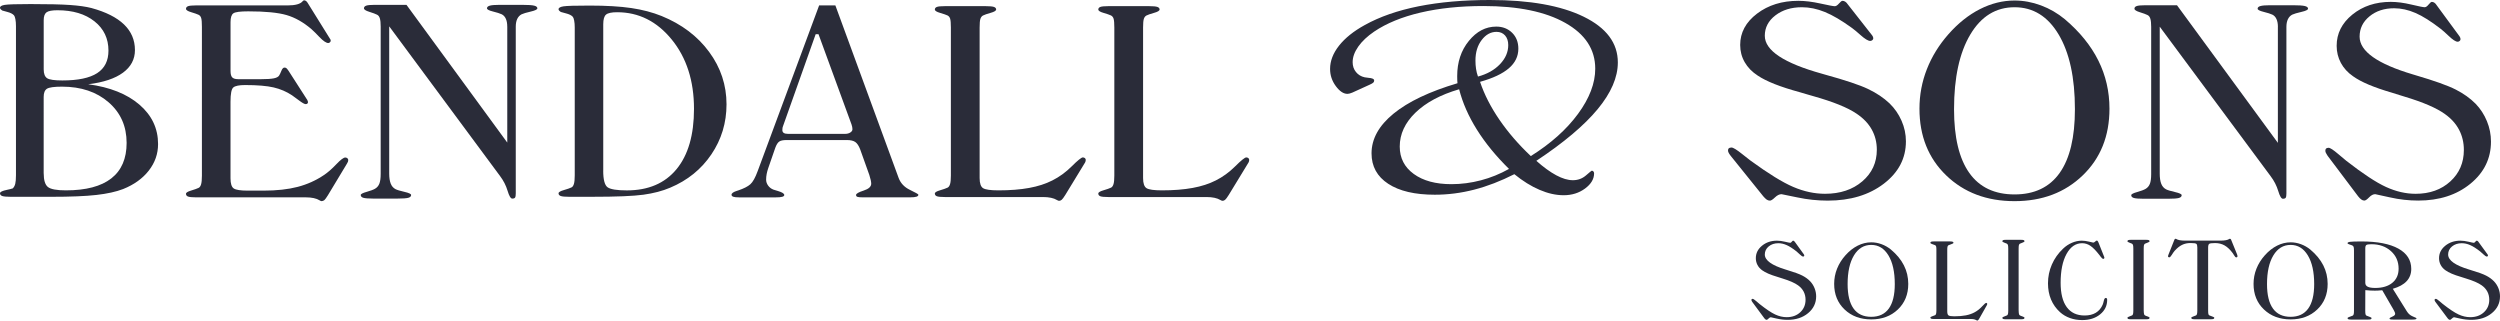
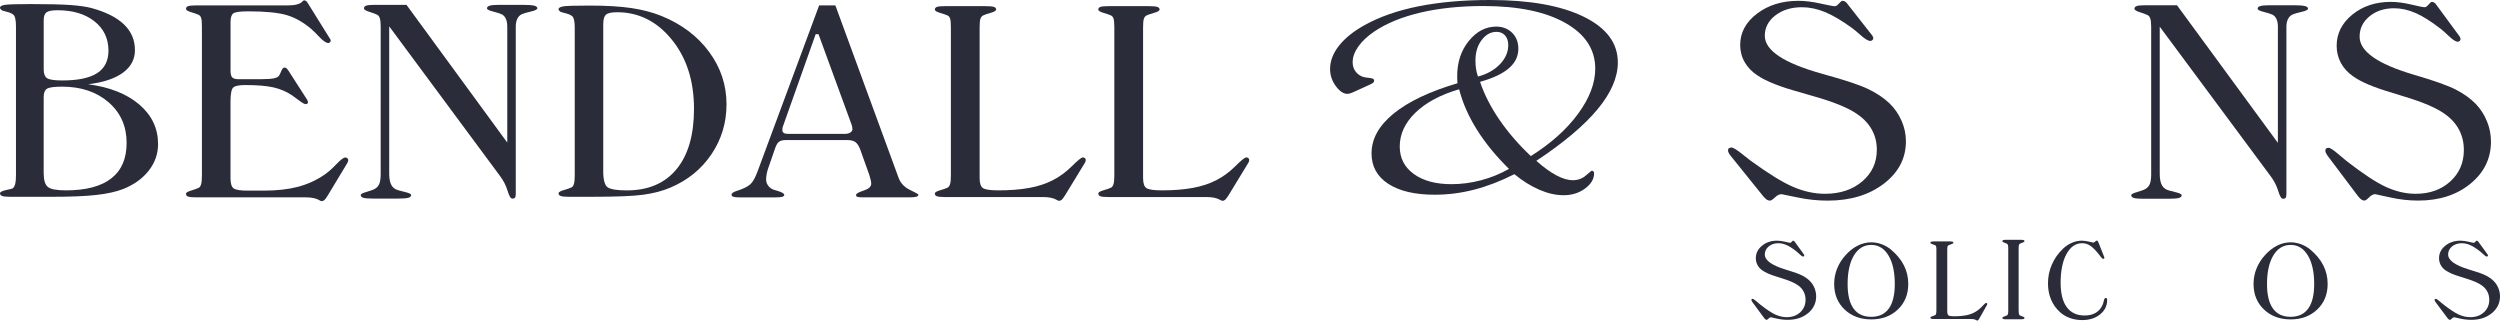
<svg xmlns="http://www.w3.org/2000/svg" version="1.1" id="Layer_1" x="0px" y="0px" viewBox="0 0 1381.32 177.13" style="enable-background:new 0 0 1381.32 177.13;" xml:space="preserve">
  <style type="text/css">
	.st0{fill:#2A2C39;}
</style>
  <path class="st0" d="M5.9,108.74c-2.29,0-3.85-0.15-4.67-0.44C0.41,108.01,0,107.5,0,106.78c0-0.73,1.29-1.36,3.88-1.89  c1.41-0.29,2.47-0.56,3.17-0.8c0.65-0.63,1.1-1.46,1.37-2.51c0.26-1.04,0.4-2.63,0.4-4.76V14.46c0-1.5-0.1-2.78-0.31-3.85  C8.3,9.54,8.05,8.84,7.75,8.5C7.05,7.68,5.79,7.04,3.97,6.57C2.14,6.11,1.23,5.86,1.23,5.81L0.97,5.59C0.32,5.16,0,4.72,0,4.29  c0-0.77,0.88-1.31,2.64-1.6C4.41,2.4,9.16,2.25,16.92,2.25c9.63,0,16.89,0.17,21.77,0.51c4.88,0.34,8.81,0.9,11.81,1.67  c7.99,2.18,14,5.21,18.02,9.08c4.02,3.87,6.04,8.6,6.04,14.16c0,5.08-2.2,9.25-6.61,12.49c-4.41,3.24-10.81,5.38-19.21,6.39  c11.98,1.6,21.41,5.35,28.29,11.26c6.87,5.91,10.31,13.17,10.31,21.79c0,5.38-1.7,10.25-5.11,14.64  c-3.41,4.38-8.14,7.78-14.19,10.21c-3.88,1.5-8.81,2.59-14.8,3.27c-5.99,0.68-14.36,1.02-25.11,1.02H5.9z M24.15,38.35  c0,2.42,0.63,4.04,1.89,4.87c1.26,0.82,4.07,1.23,8.42,1.23c8.64,0,15.04-1.34,19.21-4.03c4.17-2.69,6.26-6.84,6.26-12.46  c0-6.68-2.57-12.07-7.71-16.16c-5.14-4.09-11.97-6.14-20.49-6.14c-3,0-5.01,0.39-6.04,1.16c-1.03,0.78-1.54,2.23-1.54,4.36V38.35z   M24.15,95.81c0,3.78,0.78,6.28,2.33,7.52c1.56,1.24,4.86,1.85,9.91,1.85c11.1,0,19.47-2.2,25.11-6.61  c5.64-4.41,8.46-10.94,8.46-19.61c0-9.2-3.32-16.68-9.96-22.44c-6.64-5.76-15.22-8.64-25.73-8.64c-4.35,0-7.12,0.39-8.33,1.16  c-1.21,0.78-1.81,2.28-1.81,4.5V95.81z" />
  <path class="st0" d="M158.79,3c4.37,0,7.18-0.77,8.43-2.32c0.3-0.34,0.57-0.51,0.81-0.51c0.36,0,0.72,0.13,1.08,0.4  c0.36,0.27,0.66,0.62,0.9,1.05l12.11,19.47c0.24,0.29,0.4,0.54,0.49,0.76c0.09,0.22,0.13,0.42,0.13,0.62c0,0.34-0.15,0.64-0.45,0.91  c-0.3,0.27-0.6,0.4-0.9,0.4c-1.14,0-2.78-1.11-4.93-3.34c-1.68-1.79-3.14-3.24-4.4-4.36c-4.43-3.78-8.99-6.36-13.68-7.74  c-4.7-1.38-11.77-2.07-21.22-2.07c-4.43,0-7.16,0.36-8.21,1.09c-1.05,0.73-1.57,2.35-1.57,4.87v27.02c0,1.7,0.31,2.87,0.94,3.52  c0.63,0.65,1.72,0.98,3.27,0.98h12.74c3.05,0,5.34-0.15,6.86-0.44c1.53-0.29,2.53-0.8,3.01-1.53c0.36-0.53,0.78-1.4,1.26-2.62  c0.48-1.21,1.05-1.82,1.7-1.82c0.42,0,0.76,0.1,1.03,0.29c0.27,0.19,0.67,0.68,1.21,1.45l10.41,16.2c0.18,0.44,0.28,0.72,0.31,0.84  c0.03,0.12,0.04,0.25,0.04,0.4c0,0.29-0.12,0.53-0.36,0.73c-0.24,0.19-0.54,0.29-0.9,0.29c-0.66,0-1.92-0.7-3.77-2.11  c-1.5-1.16-2.75-2.08-3.77-2.76c-3.05-2.03-6.45-3.49-10.18-4.36c-3.74-0.87-8.99-1.31-15.75-1.31c-3.29,0-5.46,0.44-6.5,1.31  c-1.05,0.87-1.57,3.51-1.57,7.92v42.27c0,2.95,0.6,4.83,1.79,5.63c1.2,0.8,3.74,1.2,7.63,1.2h8.79c7.3,0,13.59-0.69,18.89-2.07  c5.29-1.38,10.15-3.57,14.58-6.57c2.15-1.45,4.41-3.42,6.77-5.92c2.36-2.49,4.02-3.74,4.98-3.74c0.42,0,0.79,0.13,1.12,0.4  c0.33,0.27,0.49,0.57,0.49,0.91c0,0.39-0.06,0.75-0.18,1.09c-0.12,0.34-0.3,0.68-0.54,1.02l-10.5,17.43  c-0.9,1.45-1.56,2.35-1.97,2.69c-0.42,0.34-0.93,0.53-1.53,0.58c-0.24,0-0.6-0.15-1.08-0.44c-1.79-1.12-4.37-1.67-7.72-1.67h-60.65  c-2.15,0-3.6-0.15-4.35-0.44c-0.75-0.29-1.12-0.8-1.12-1.53c0-0.63,0.94-1.22,2.83-1.78c1.88-0.56,3.27-1.05,4.17-1.49  c0.6-0.29,1.05-0.94,1.35-1.96c0.3-1.02,0.45-2.59,0.45-4.72V14.91c0-2.42-0.13-4.07-0.4-4.94c-0.27-0.87-0.76-1.48-1.48-1.82  c-0.84-0.39-2.2-0.86-4.08-1.42c-1.88-0.56-2.83-1.17-2.83-1.85c0-0.68,0.37-1.16,1.12-1.45c0.75-0.29,2.2-0.44,4.35-0.44H158.79z" />
  <path class="st0" d="M280.27,14.71c0-1.76-0.26-3.21-0.79-4.36c-0.52-1.15-1.28-1.97-2.27-2.46c-1.05-0.49-2.67-1-4.86-1.54  c-2.19-0.54-3.28-1.12-3.28-1.76c0-0.68,0.52-1.17,1.57-1.47c1.05-0.29,2.81-0.44,5.27-0.44h12.67c3.21,0,5.4,0.15,6.57,0.44  c1.17,0.29,1.76,0.78,1.76,1.47c0,0.64-1.22,1.24-3.65,1.8c-2.44,0.56-4.12,1.06-5.04,1.5c-1.05,0.54-1.85,1.38-2.41,2.53  c-0.55,1.15-0.83,2.58-0.83,4.29v92.16c0,1.12-0.12,1.88-0.37,2.27c-0.25,0.39-0.77,0.59-1.57,0.59c-0.86,0-1.73-1.44-2.59-4.33  c-0.86-2.88-2.25-5.6-4.16-8.14l-61.24-82.7v81.38c0,2.25,0.28,4.08,0.83,5.5c0.55,1.42,1.45,2.44,2.68,3.08  c0.86,0.44,2.51,0.94,4.95,1.5c2.44,0.56,3.65,1.14,3.65,1.72c0,0.73-0.51,1.25-1.53,1.54c-1.02,0.29-3.04,0.44-6.06,0.44h-13.41  c-2.65,0-4.46-0.15-5.41-0.44c-0.96-0.29-1.43-0.81-1.43-1.54c0-0.54,1.08-1.11,3.24-1.72c2.16-0.61,3.7-1.18,4.63-1.72  c1.11-0.63,1.91-1.56,2.41-2.79c0.49-1.22,0.74-3.03,0.74-5.43V14.71c0-2-0.15-3.52-0.46-4.55c-0.31-1.03-0.83-1.71-1.57-2.05  c-0.86-0.44-2.28-0.96-4.26-1.58c-1.97-0.61-2.96-1.26-2.96-1.94c0-0.68,0.42-1.17,1.25-1.47c0.83-0.29,2.36-0.44,4.58-0.44h17.67  l55.69,76.1V14.71z" />
  <path class="st0" d="M314.6,108.74c-2.32,0-3.9-0.14-4.74-0.43c-0.84-0.29-1.25-0.79-1.25-1.51c0-0.62,0.97-1.21,2.91-1.77  c1.94-0.55,3.35-1.05,4.25-1.48c0.6-0.29,1.04-0.94,1.34-1.95c0.3-1.01,0.45-2.57,0.45-4.68V15.19c0-1.49-0.1-2.76-0.31-3.82  c-0.21-1.06-0.46-1.75-0.76-2.09c-0.72-0.82-2-1.45-3.85-1.91c-1.85-0.46-2.77-0.71-2.77-0.76L309.6,6.4  c-0.66-0.43-0.98-0.86-0.98-1.3c0-0.77,0.89-1.3,2.68-1.59c1.79-0.29,6.62-0.43,14.48-0.43c9.24,0,16.93,0.46,23.07,1.37  c6.14,0.91,11.71,2.38,16.72,4.4c11.09,4.52,19.83,11.12,26.24,19.82c6.41,8.7,9.61,18.35,9.61,28.97c0,10.19-2.79,19.4-8.36,27.64  c-5.57,8.24-13.16,14.38-22.75,18.41c-4.29,1.83-9.22,3.12-14.8,3.89c-5.57,0.77-15.04,1.15-28.39,1.15H314.6z M333.29,94.25  c0,5.04,0.82,8.13,2.46,9.26c1.64,1.13,5.17,1.69,10.59,1.69c11.86,0,21.01-3.9,27.45-11.71c6.44-7.81,9.66-18.92,9.66-33.33  c0-15.47-4.1-28.24-12.29-38.3c-8.2-10.07-18.25-15.1-30.17-15.1c-3.04,0-5.08,0.43-6.12,1.3c-1.04,0.86-1.56,2.64-1.56,5.33V94.25z  " />
  <path class="st0" d="M408.29,109.05c-1.51,0-2.57-0.12-3.18-0.36c-0.61-0.24-0.92-0.6-0.92-1.09c0-0.82,1.02-1.55,3.05-2.18  c0.29-0.1,0.52-0.17,0.7-0.22c3.02-1.02,5.23-2.14,6.63-3.38c1.4-1.24,2.76-3.69,4.1-7.37L452.59,3h8.98l34.97,95.37  c1.1,2.91,3.2,5.1,6.28,6.57c3.08,1.48,4.62,2.36,4.62,2.65c0,0.48-0.35,0.85-1.05,1.09c-0.7,0.24-1.95,0.36-3.75,0.36h-25.9  c-1.57,0-2.59-0.1-3.05-0.29c-0.47-0.19-0.7-0.53-0.7-1.02c0-0.73,1.4-1.54,4.19-2.43c2.79-0.9,4.19-2.17,4.19-3.81  c0-0.48-0.09-1.14-0.26-1.96c-0.17-0.82-0.44-1.77-0.78-2.83l-5.06-14.16c-0.76-1.98-1.66-3.34-2.7-4.07  c-1.05-0.73-2.59-1.09-4.62-1.09h-33.4c-1.86,0-3.2,0.28-4.01,0.84c-0.82,0.56-1.54,1.71-2.18,3.45l-3.92,11.33  c-0.35,1.02-0.63,2.05-0.83,3.09c-0.2,1.04-0.31,2.1-0.31,3.16c0,1.16,0.36,2.25,1.09,3.27c0.73,1.02,1.7,1.77,2.92,2.25  c0.58,0.19,1.45,0.46,2.62,0.8c2.27,0.68,3.4,1.41,3.4,2.18c0,0.44-0.36,0.76-1.09,0.98c-0.73,0.22-1.96,0.33-3.71,0.33H408.29z   M432.62,69.75c-0.12,0.24-0.2,0.52-0.26,0.84c-0.06,0.32-0.09,0.74-0.09,1.27c0,0.73,0.26,1.26,0.79,1.6  c0.52,0.34,1.34,0.51,2.44,0.51h31.4c1.16,0,2.14-0.25,2.92-0.76c0.79-0.51,1.18-1.1,1.18-1.78c0-0.39-0.04-0.81-0.13-1.27  c-0.09-0.46-0.22-0.93-0.39-1.42L452.25,18.9h-1.57L432.62,69.75z" />
  <path class="st0" d="M525.39,15.24c0-2.41-0.14-4.05-0.41-4.91s-0.77-1.47-1.49-1.81c-0.84-0.39-2.21-0.85-4.11-1.41  c-1.9-0.55-2.85-1.17-2.85-1.84c0-0.67,0.38-1.16,1.13-1.44c0.75-0.29,2.21-0.43,4.38-0.43h22.58c2.23,0,3.75,0.14,4.56,0.43  c0.81,0.29,1.22,0.77,1.22,1.44c-0.06,0.68-1.08,1.29-3.07,1.84c-1.99,0.55-3.4,1.05-4.25,1.48c-0.66,0.39-1.13,1.01-1.4,1.88  c-0.27,0.87-0.41,2.46-0.41,4.77v83.15c0,2.94,0.65,4.8,1.94,5.6c1.29,0.79,4.11,1.19,8.45,1.19c6.44,0,12.11-0.44,16.98-1.34  c4.88-0.89,9.15-2.28,12.83-4.15c3.85-1.93,7.42-4.53,10.71-7.8c3.28-3.27,5.31-4.91,6.1-4.91c0.48,0,0.87,0.13,1.17,0.4  c0.3,0.27,0.45,0.57,0.45,0.9c0,0.39-0.06,0.75-0.18,1.08c-0.12,0.34-0.3,0.68-0.54,1.01l-10.57,17.34  c-0.9,1.44-1.58,2.35-2.03,2.71c-0.45,0.36-0.92,0.54-1.4,0.54c-0.3,0-0.69-0.14-1.17-0.43c-1.81-1.11-4.4-1.66-7.77-1.66h-54.2  c-2.17,0-3.63-0.14-4.38-0.43c-0.75-0.29-1.13-0.79-1.13-1.52c0-0.63,0.95-1.22,2.85-1.77c1.9-0.55,3.3-1.05,4.2-1.48  c0.6-0.29,1.05-0.94,1.36-1.95c0.3-1.01,0.45-2.58,0.45-4.7V15.24z" />
  <path class="st0" d="M615.7,15.24c0-2.41-0.14-4.05-0.41-4.91s-0.77-1.47-1.49-1.81c-0.84-0.39-2.21-0.85-4.11-1.41  c-1.9-0.55-2.85-1.17-2.85-1.84c0-0.67,0.38-1.16,1.13-1.44c0.75-0.29,2.21-0.43,4.38-0.43h22.58c2.23,0,3.75,0.14,4.56,0.43  c0.81,0.29,1.22,0.77,1.22,1.44c-0.06,0.68-1.08,1.29-3.07,1.84c-1.99,0.55-3.4,1.05-4.25,1.48c-0.66,0.39-1.13,1.01-1.4,1.88  c-0.27,0.87-0.41,2.46-0.41,4.77v83.15c0,2.94,0.65,4.8,1.94,5.6c1.29,0.79,4.11,1.19,8.45,1.19c6.44,0,12.11-0.44,16.98-1.34  c4.88-0.89,9.15-2.28,12.83-4.15c3.85-1.93,7.42-4.53,10.71-7.8c3.28-3.27,5.31-4.91,6.1-4.91c0.48,0,0.87,0.13,1.17,0.4  c0.3,0.27,0.45,0.57,0.45,0.9c0,0.39-0.06,0.75-0.18,1.08c-0.12,0.34-0.3,0.68-0.54,1.01l-10.57,17.34  c-0.9,1.44-1.58,2.35-2.03,2.71c-0.45,0.36-0.92,0.54-1.4,0.54c-0.3,0-0.69-0.14-1.17-0.43c-1.81-1.11-4.4-1.66-7.77-1.66h-54.2  c-2.17,0-3.63-0.14-4.38-0.43c-0.75-0.29-1.13-0.79-1.13-1.52c0-0.63,0.95-1.22,2.85-1.77c1.9-0.55,3.3-1.05,4.2-1.48  c0.6-0.29,1.05-0.94,1.36-1.95c0.3-1.01,0.45-2.58,0.45-4.7V15.24z" />
  <path class="st0" d="M836.72,96.24c-7.55,3.83-14.94,6.68-22.19,8.55c-7.25,1.87-14.51,2.8-21.78,2.8  c-10.99,0-19.56-2.01-25.71-6.03c-6.15-4.02-9.23-9.63-9.23-16.82c0-8,4.05-15.31,12.14-21.93c8.09-6.62,19.88-12.23,35.35-16.82  c-0.05-0.52-0.1-1.04-0.12-1.56c-0.03-0.52-0.04-1.32-0.04-2.41c0-7.67,2.14-14.14,6.44-19.41c4.29-5.28,9.34-7.91,15.13-7.91  c3.55,0,6.48,1.14,8.78,3.41c2.3,2.27,3.44,5.21,3.44,8.8c0,4.21-1.75,7.82-5.25,10.82c-3.5,3.01-8.8,5.5-15.91,7.49  c2.35,7,5.93,14.01,10.74,21.01c4.81,7,10.58,13.67,17.31,20.01c11.04-6.91,19.74-14.68,26.08-23.32  c6.34-8.63,9.51-16.95,9.51-24.95c0-10.65-5.51-19.08-16.53-25.3c-11.02-6.22-26.1-9.33-45.24-9.33c-12.91,0-24.5,1.21-34.78,3.62  c-10.28,2.41-18.81,5.92-25.59,10.5c-3.77,2.56-6.7,5.31-8.78,8.27c-2.08,2.96-3.12,5.83-3.12,8.62c0,2.13,0.61,3.95,1.84,5.46  c1.23,1.51,2.83,2.48,4.8,2.91c0.49,0.1,1.18,0.19,2.05,0.28c2.13,0.14,3.2,0.64,3.2,1.49c0,0.47-0.16,0.86-0.49,1.17  c-0.33,0.31-1.01,0.7-2.05,1.17l-9.51,4.33c-0.55,0.24-1.05,0.41-1.52,0.53c-0.47,0.12-0.86,0.18-1.19,0.18  c-2.19,0-4.33-1.43-6.44-4.29c-2.11-2.86-3.16-6.02-3.16-9.48c0-4.4,1.65-8.69,4.96-12.88c3.31-4.19,8.05-7.99,14.23-11.39  c8.26-4.59,18.18-8.04,29.77-10.36C795.49,1.16,808.59,0,823.19,0c21.98,0,39.26,3.08,51.84,9.23  c12.58,6.15,18.87,14.57,18.87,25.27c0,8.23-3.72,16.85-11.16,25.83c-7.44,8.99-18.73,18.5-33.87,28.53  c3.94,3.5,7.6,6.16,10.99,7.98c3.39,1.82,6.45,2.73,9.19,2.73c2.79,0,5.19-0.88,7.22-2.63c2.02-1.75,3.09-2.63,3.2-2.63  c0.38,0,0.7,0.14,0.94,0.43c0.25,0.28,0.37,0.64,0.37,1.06c0,3.12-1.67,5.92-5,8.38c-3.34,2.46-7.27,3.69-11.81,3.69  c-4.27,0-8.71-0.99-13.33-2.98C846,102.91,841.37,100.03,836.72,96.24z M833.77,93.33c-7.22-7.1-13.14-14.34-17.76-21.72  c-4.62-7.38-7.89-14.81-9.8-22.29c-10.33,3.03-18.39,7.35-24.16,12.95c-5.77,5.61-8.65,11.84-8.65,18.7  c0,6.34,2.58,11.39,7.75,15.15s12.1,5.64,20.79,5.64c5.47,0,10.9-0.71,16.28-2.13C823.61,98.23,828.79,96.12,833.77,93.33z   M816.62,42.3c5.09-1.37,9.14-3.66,12.18-6.85c3.04-3.19,4.55-6.71,4.55-10.54c0-2.22-0.59-4-1.76-5.32  c-1.18-1.32-2.75-1.99-4.72-1.99c-3.17,0-5.91,1.5-8.2,4.51c-2.3,3.01-3.44,6.78-3.44,11.32c0,1.66,0.11,3.21,0.33,4.65  C815.78,39.52,816.13,40.93,816.62,42.3z" />
  <path class="st0" d="M974.25,108.45l-17.96-22.3c-0.06-0.1-0.19-0.27-0.38-0.51c-0.76-1.02-1.13-1.84-1.13-2.47  c0-0.58,0.14-0.99,0.42-1.23c0.28-0.24,0.77-0.39,1.47-0.44c0.95,0,2.9,1.19,5.86,3.56c1.83,1.5,3.37,2.71,4.63,3.63  c9.89,7.22,17.78,12.08,23.68,14.6c5.89,2.52,11.74,3.78,17.53,3.78c8.38,0,15.25-2.29,20.6-6.86c5.36-4.58,8.03-10.4,8.03-17.47  c0-4.12-0.95-7.86-2.83-11.22c-1.89-3.37-4.7-6.28-8.41-8.75c-4.92-3.34-12.89-6.56-23.91-9.66c-1.32-0.39-2.33-0.68-3.02-0.87  c-0.95-0.29-2.43-0.73-4.44-1.31c-10.71-2.91-18.43-5.96-23.16-9.15c-3.15-2.03-5.56-4.5-7.23-7.41c-1.67-2.91-2.5-6.08-2.5-9.52  c0-6.83,3.1-12.6,9.31-17.32c6.21-4.72,13.81-7.08,22.83-7.08c3.65,0,7.72,0.5,12.19,1.49c4.47,0.99,7.12,1.49,7.94,1.49  c0.69,0,1.47-0.5,2.32-1.49c0.85-0.99,1.5-1.49,1.94-1.49c0.5,0,1.01,0.16,1.51,0.47c0.5,0.32,0.98,0.81,1.42,1.49l13.51,17.21  c0.19,0.29,0.33,0.56,0.43,0.8c0.09,0.24,0.14,0.48,0.14,0.73c0,0.39-0.17,0.73-0.52,1.02c-0.35,0.29-0.74,0.44-1.18,0.44  c-1.13,0-2.93-1.09-5.39-3.27c-1.83-1.65-3.37-2.93-4.63-3.85c-5.73-4.16-10.74-7.12-15.03-8.86C1003.99,4.87,999.77,4,995.61,4  c-5.86,0-10.74,1.5-14.65,4.5c-3.91,3-5.86,6.76-5.86,11.26c0,8.14,10.55,15.13,31.66,20.99c0.69,0.19,1.2,0.34,1.51,0.44  c11.28,3.1,19.25,5.76,23.91,7.99c4.66,2.23,8.6,4.87,11.82,7.92c2.84,2.76,5.06,5.97,6.66,9.62c1.61,3.66,2.41,7.44,2.41,11.37  c0,9.4-4.08,17.2-12.24,23.43c-8.16,6.22-18.48,9.33-30.95,9.33c-5.61,0-11.22-0.59-16.82-1.78c-5.61-1.19-8.51-1.78-8.7-1.78  c-1.2,0-2.41,0.59-3.64,1.78c-1.23,1.19-2.16,1.78-2.79,1.78c-0.63,0-1.23-0.19-1.8-0.58C975.58,109.87,974.95,109.27,974.25,108.45  z" />
-   <path class="st0" d="M1113.1,0.29c4.9,0,9.77,0.9,14.58,2.69c4.81,1.79,9.24,4.36,13.27,7.7c8.2,6.97,14.35,14.56,18.44,22.77  c4.1,8.21,6.15,17.08,6.15,26.62c0,15.06-4.92,27.34-14.77,36.83c-9.84,9.49-22.4,14.24-37.68,14.24  c-15.34,0-27.93-4.75-37.77-14.24c-9.84-9.49-14.76-21.77-14.76-36.83c0-7.6,1.36-14.89,4.1-21.86c2.73-6.97,6.71-13.41,11.92-19.32  c5.34-6.05,11.13-10.66,17.37-13.84C1100.2,1.88,1106.58,0.29,1113.1,0.29z M1146.45,60.36c0-17.48-3-31.24-8.99-41.29  C1131.47,9.02,1123.35,4,1113.1,4c-10.31,0-18.46,5.02-24.45,15.07c-5.99,10.05-8.99,23.81-8.99,41.29  c0,15.54,2.81,27.27,8.43,35.19c5.62,7.92,13.96,11.88,25.01,11.88c10.99,0,19.3-3.96,24.92-11.88  C1143.64,87.64,1146.45,75.91,1146.45,60.36z" />
  <path class="st0" d="M1258.61,14.9c0-1.76-0.26-3.21-0.79-4.36c-0.53-1.15-1.28-1.97-2.27-2.45c-1.05-0.49-2.67-1-4.86-1.54  c-2.19-0.54-3.29-1.12-3.29-1.76c0-0.68,0.52-1.17,1.57-1.46c1.05-0.29,2.81-0.44,5.28-0.44h12.68c3.21,0,5.4,0.15,6.57,0.44  c1.17,0.29,1.76,0.78,1.76,1.46c0,0.64-1.22,1.23-3.66,1.79c-2.44,0.56-4.12,1.06-5.05,1.5c-1.05,0.54-1.85,1.38-2.41,2.53  c-0.56,1.15-0.83,2.58-0.83,4.28v92.07c0,1.12-0.13,1.88-0.37,2.27c-0.25,0.39-0.77,0.59-1.57,0.59c-0.86,0-1.73-1.44-2.59-4.32  c-0.87-2.88-2.25-5.59-4.17-8.13l-61.29-82.62v81.3c0,2.25,0.28,4.08,0.83,5.49c0.56,1.42,1.45,2.44,2.68,3.08  c0.86,0.44,2.51,0.94,4.95,1.5c2.44,0.56,3.66,1.14,3.66,1.72c0,0.73-0.51,1.24-1.53,1.54c-1.02,0.29-3.04,0.44-6.06,0.44h-13.43  c-2.65,0-4.46-0.15-5.42-0.44c-0.96-0.29-1.43-0.81-1.43-1.54c0-0.54,1.08-1.11,3.24-1.72c2.16-0.61,3.7-1.18,4.63-1.72  c1.11-0.63,1.91-1.56,2.41-2.78c0.49-1.22,0.74-3.03,0.74-5.42V14.9c0-2-0.15-3.52-0.46-4.54c-0.31-1.03-0.83-1.71-1.57-2.05  c-0.87-0.44-2.28-0.96-4.26-1.57c-1.98-0.61-2.96-1.26-2.96-1.94c0-0.68,0.42-1.17,1.25-1.46c0.83-0.29,2.36-0.44,4.58-0.44h17.68  l55.74,76.03V14.9z" />
  <path class="st0" d="M1302.93,108.46l-16.71-22.18c-0.06-0.1-0.18-0.26-0.35-0.51c-0.7-1.01-1.05-1.83-1.05-2.46  c0-0.58,0.13-0.99,0.4-1.23c0.26-0.24,0.72-0.39,1.36-0.43c0.88,0,2.7,1.18,5.45,3.54c1.7,1.49,3.14,2.7,4.31,3.61  c9.21,7.18,16.55,12.02,22.03,14.52c5.48,2.5,10.92,3.76,16.32,3.76c7.8,0,14.19-2.28,19.18-6.83c4.98-4.55,7.48-10.34,7.48-17.37  c0-4.09-0.88-7.81-2.64-11.16c-1.76-3.35-4.37-6.25-7.83-8.7c-4.58-3.32-11.99-6.52-22.26-9.61c-1.23-0.38-2.17-0.67-2.81-0.87  c-0.88-0.29-2.26-0.72-4.13-1.3c-9.97-2.89-17.15-5.92-21.55-9.1c-2.93-2.02-5.18-4.48-6.73-7.37c-1.55-2.89-2.33-6.04-2.33-9.46  c0-6.79,2.89-12.53,8.66-17.23c5.78-4.69,12.86-7.04,21.24-7.04c3.4,0,7.18,0.49,11.35,1.48c4.16,0.99,6.63,1.48,7.39,1.48  c0.64,0,1.36-0.49,2.16-1.48c0.79-0.99,1.39-1.48,1.8-1.48c0.47,0,0.94,0.16,1.41,0.47c0.47,0.31,0.91,0.81,1.32,1.48l12.58,17.12  c0.18,0.29,0.31,0.55,0.4,0.79c0.09,0.24,0.13,0.48,0.13,0.72c0,0.39-0.16,0.72-0.48,1.01c-0.32,0.29-0.69,0.43-1.1,0.43  c-1.06,0-2.73-1.08-5.01-3.25c-1.7-1.64-3.14-2.91-4.31-3.83c-5.34-4.14-10-7.08-13.99-8.81c-3.99-1.73-7.92-2.6-11.79-2.6  c-5.45,0-10,1.49-13.63,4.48c-3.64,2.99-5.45,6.72-5.45,11.2c0,8.09,9.82,15.05,29.47,20.88c0.64,0.19,1.11,0.34,1.41,0.43  c10.5,3.08,17.92,5.73,22.26,7.95c4.34,2.22,8.01,4.84,11,7.87c2.64,2.75,4.71,5.94,6.2,9.57c1.5,3.64,2.24,7.4,2.24,11.3  c0,9.34-3.8,17.11-11.39,23.3c-7.59,6.19-17.2,9.28-28.81,9.28c-5.22,0-10.44-0.59-15.66-1.77s-7.92-1.77-8.09-1.77  c-1.11,0-2.24,0.59-3.39,1.77s-2.01,1.77-2.6,1.77c-0.59,0-1.14-0.19-1.67-0.58C1304.16,109.88,1303.58,109.28,1302.93,108.46z" />
  <path class="st0" d="M974.8,175.79l-6.53-8.83c-0.02-0.04-0.07-0.11-0.14-0.2c-0.27-0.4-0.41-0.73-0.41-0.98  c0-0.23,0.05-0.39,0.15-0.49c0.1-0.1,0.28-0.15,0.53-0.17c0.34,0,1.05,0.47,2.13,1.41c0.67,0.59,1.23,1.07,1.68,1.44  c3.6,2.86,6.47,4.79,8.61,5.78c2.14,1,4.27,1.5,6.38,1.5c3.05,0,5.55-0.91,7.5-2.72c1.95-1.81,2.92-4.12,2.92-6.92  c0-1.63-0.34-3.11-1.03-4.45c-0.69-1.33-1.71-2.49-3.06-3.47c-1.79-1.32-4.69-2.6-8.7-3.83c-0.48-0.15-0.85-0.27-1.1-0.35  c-0.34-0.11-0.88-0.29-1.62-0.52c-3.9-1.15-6.7-2.36-8.42-3.63c-1.15-0.81-2.02-1.78-2.63-2.94c-0.61-1.15-0.91-2.41-0.91-3.77  c0-2.71,1.13-4.99,3.39-6.86c2.26-1.87,5.03-2.81,8.3-2.81c1.33,0,2.81,0.2,4.44,0.59c1.63,0.39,2.59,0.59,2.89,0.59  c0.25,0,0.53-0.2,0.84-0.59c0.31-0.39,0.54-0.59,0.71-0.59c0.18,0,0.37,0.06,0.55,0.19c0.18,0.12,0.35,0.32,0.52,0.59l4.92,6.82  c0.07,0.11,0.12,0.22,0.15,0.32c0.04,0.1,0.05,0.19,0.05,0.29c0,0.15-0.06,0.29-0.19,0.4c-0.13,0.12-0.27,0.17-0.43,0.17  c-0.41,0-1.07-0.43-1.96-1.29c-0.67-0.65-1.23-1.16-1.68-1.53c-2.09-1.65-3.91-2.82-5.47-3.51s-3.09-1.04-4.61-1.04  c-2.13,0-3.91,0.6-5.33,1.78c-1.42,1.19-2.13,2.68-2.13,4.46c0,3.22,3.84,5.99,11.52,8.32c0.25,0.08,0.43,0.13,0.55,0.17  c4.1,1.23,7,2.28,8.7,3.17c1.7,0.88,3.13,1.93,4.3,3.14c1.03,1.09,1.84,2.36,2.42,3.81c0.58,1.45,0.88,2.95,0.88,4.5  c0,3.72-1.48,6.82-4.45,9.28c-2.97,2.47-6.72,3.7-11.26,3.7c-2.04,0-4.08-0.24-6.12-0.7c-2.04-0.47-3.1-0.71-3.16-0.71  c-0.44,0-0.88,0.24-1.33,0.71c-0.45,0.47-0.78,0.7-1.01,0.7s-0.45-0.08-0.65-0.23C975.28,176.36,975.05,176.12,974.8,175.79z" />
  <path class="st0" d="M1352.34,175.79l-6.6-8.83c-0.02-0.04-0.07-0.11-0.14-0.2c-0.28-0.4-0.42-0.73-0.42-0.98  c0-0.23,0.05-0.39,0.16-0.49c0.1-0.1,0.28-0.15,0.54-0.17c0.35,0,1.06,0.47,2.15,1.41c0.67,0.59,1.24,1.07,1.7,1.44  c3.64,2.86,6.54,4.79,8.7,5.78s4.31,1.5,6.44,1.5c3.08,0,5.61-0.91,7.57-2.72c1.97-1.81,2.95-4.12,2.95-6.92  c0-1.63-0.35-3.11-1.04-4.45c-0.69-1.33-1.73-2.49-3.09-3.47c-1.81-1.32-4.74-2.6-8.79-3.83c-0.49-0.15-0.86-0.27-1.11-0.35  c-0.35-0.11-0.89-0.29-1.63-0.52c-3.94-1.15-6.77-2.36-8.51-3.63c-1.16-0.81-2.04-1.78-2.66-2.94c-0.61-1.15-0.92-2.41-0.92-3.77  c0-2.71,1.14-4.99,3.42-6.86c2.28-1.87,5.08-2.81,8.39-2.81c1.34,0,2.84,0.2,4.48,0.59c1.64,0.39,2.62,0.59,2.92,0.59  c0.25,0,0.54-0.2,0.85-0.59c0.31-0.39,0.55-0.59,0.71-0.59c0.18,0,0.37,0.06,0.56,0.19c0.19,0.12,0.36,0.32,0.52,0.59l4.97,6.82  c0.07,0.11,0.12,0.22,0.16,0.32c0.04,0.1,0.05,0.19,0.05,0.29c0,0.15-0.06,0.29-0.19,0.4c-0.13,0.12-0.27,0.17-0.43,0.17  c-0.42,0-1.08-0.43-1.98-1.29c-0.67-0.65-1.24-1.16-1.7-1.53c-2.11-1.65-3.95-2.82-5.52-3.51c-1.57-0.69-3.13-1.04-4.66-1.04  c-2.15,0-3.95,0.6-5.38,1.78c-1.44,1.19-2.15,2.68-2.15,4.46c0,3.22,3.88,5.99,11.64,8.32c0.25,0.08,0.44,0.13,0.56,0.17  c4.15,1.23,7.08,2.28,8.79,3.17c1.71,0.88,3.16,1.93,4.34,3.14c1.04,1.09,1.86,2.36,2.45,3.81c0.59,1.45,0.88,2.95,0.88,4.5  c0,3.72-1.5,6.82-4.5,9.28c-3,2.47-6.79,3.7-11.38,3.7c-2.06,0-4.12-0.24-6.18-0.7c-2.06-0.47-3.13-0.71-3.2-0.71  c-0.44,0-0.89,0.24-1.34,0.71c-0.45,0.47-0.79,0.7-1.02,0.7s-0.45-0.08-0.66-0.23C1352.83,176.36,1352.6,176.12,1352.34,175.79z" />
  <path class="st0" d="M1033.92,133.89c1.91,0,3.81,0.34,5.68,1.03c1.88,0.69,3.6,1.67,5.18,2.96c3.2,2.68,5.59,5.59,7.19,8.75  c1.6,3.15,2.4,6.56,2.4,10.23c0,5.79-1.92,10.5-5.76,14.15c-3.84,3.65-8.74,5.47-14.69,5.47c-5.98,0-10.89-1.82-14.73-5.47  c-3.84-3.65-5.76-8.36-5.76-14.15c0-2.92,0.53-5.72,1.6-8.4c1.07-2.68,2.62-5.15,4.65-7.42c2.08-2.33,4.34-4.1,6.77-5.32  C1028.88,134.5,1031.37,133.89,1033.92,133.89z M1046.92,156.97c0-6.72-1.17-12-3.51-15.86c-2.34-3.86-5.5-5.79-9.5-5.79  c-4.02,0-7.2,1.93-9.54,5.79c-2.34,3.86-3.51,9.15-3.51,15.86c0,5.97,1.09,10.48,3.29,13.52c2.19,3.04,5.44,4.56,9.75,4.56  c4.29,0,7.52-1.52,9.72-4.56C1045.82,167.45,1046.92,162.94,1046.92,156.97z" />
  <path class="st0" d="M1265.64,133.89c1.91,0,3.81,0.34,5.68,1.03c1.88,0.69,3.6,1.67,5.18,2.96c3.2,2.68,5.59,5.59,7.19,8.75  c1.6,3.15,2.4,6.56,2.4,10.23c0,5.79-1.92,10.5-5.76,14.15c-3.84,3.65-8.74,5.47-14.69,5.47c-5.98,0-10.89-1.82-14.73-5.47  c-3.84-3.65-5.76-8.36-5.76-14.15c0-2.92,0.53-5.72,1.6-8.4c1.07-2.68,2.62-5.15,4.65-7.42c2.08-2.33,4.34-4.1,6.77-5.32  C1260.61,134.5,1263.1,133.89,1265.64,133.89z M1278.65,156.97c0-6.72-1.17-12-3.51-15.86c-2.34-3.86-5.5-5.79-9.5-5.79  c-4.02,0-7.2,1.93-9.54,5.79c-2.34,3.86-3.51,9.15-3.51,15.86c0,5.97,1.09,10.48,3.29,13.52c2.19,3.04,5.44,4.56,9.75,4.56  c4.29,0,7.52-1.52,9.72-4.56C1277.55,167.45,1278.65,162.94,1278.65,156.97z" />
  <path class="st0" d="M1069.92,138.2c0-0.98-0.05-1.65-0.15-2c-0.1-0.35-0.29-0.6-0.56-0.73c-0.32-0.16-0.83-0.35-1.55-0.57  c-0.71-0.22-1.07-0.47-1.07-0.75c0-0.27,0.14-0.47,0.43-0.59c0.28-0.12,0.83-0.18,1.65-0.18h8.5c0.84,0,1.41,0.06,1.72,0.18  c0.31,0.12,0.46,0.31,0.46,0.59c-0.02,0.27-0.41,0.52-1.16,0.75c-0.75,0.23-1.28,0.43-1.6,0.6c-0.25,0.16-0.43,0.41-0.53,0.76  c-0.1,0.35-0.15,1-0.15,1.94v33.81c0,1.19,0.24,1.95,0.73,2.28c0.49,0.32,1.55,0.48,3.18,0.48c2.43,0,4.56-0.18,6.4-0.54  c1.84-0.36,3.45-0.93,4.83-1.69c1.45-0.78,2.8-1.84,4.03-3.17c1.24-1.33,2-2,2.3-2c0.18,0,0.33,0.05,0.44,0.16  c0.11,0.11,0.17,0.23,0.17,0.37c0,0.16-0.02,0.3-0.07,0.44s-0.11,0.27-0.2,0.41l-3.98,7.05c-0.34,0.59-0.6,0.95-0.77,1.1  c-0.17,0.15-0.35,0.22-0.53,0.22c-0.11,0-0.26-0.06-0.44-0.18c-0.68-0.45-1.66-0.68-2.93-0.68h-20.41c-0.82,0-1.37-0.06-1.65-0.18  c-0.28-0.12-0.43-0.32-0.43-0.62c0-0.25,0.36-0.49,1.07-0.72c0.71-0.23,1.24-0.43,1.58-0.6c0.23-0.12,0.4-0.38,0.51-0.79  c0.11-0.41,0.17-1.05,0.17-1.91V138.2z" />
  <path class="st0" d="M1115.36,171.48c0.02,1,0.08,1.68,0.18,2.04c0.1,0.36,0.26,0.6,0.47,0.72c0.3,0.18,0.81,0.39,1.52,0.62  c0.71,0.23,1.06,0.48,1.06,0.74c0,0.3-0.14,0.51-0.41,0.63c-0.27,0.12-0.81,0.18-1.61,0.18h-8.16c-0.81,0-1.35-0.06-1.63-0.18  c-0.28-0.12-0.42-0.33-0.42-0.63c0-0.26,0.35-0.51,1.06-0.74c0.71-0.23,1.22-0.44,1.55-0.62c0.22-0.12,0.38-0.39,0.49-0.8  c0.11-0.41,0.16-1.07,0.16-1.97v-34.03c0-0.92-0.05-1.58-0.16-1.97c-0.11-0.39-0.31-0.67-0.59-0.83c-0.28-0.16-0.77-0.35-1.47-0.59  c-0.7-0.23-1.04-0.49-1.04-0.77c0-0.28,0.15-0.48,0.44-0.6s0.83-0.18,1.61-0.18h8.16c0.78,0,1.32,0.06,1.6,0.18  c0.28,0.12,0.42,0.32,0.42,0.6c0,0.28-0.35,0.54-1.06,0.77c-0.71,0.23-1.21,0.44-1.52,0.62c-0.24,0.16-0.41,0.42-0.51,0.78  c-0.1,0.36-0.15,1.02-0.15,1.98V171.48z" />
-   <path class="st0" d="M1184.47,171.48c0.02,1,0.08,1.68,0.18,2.04c0.1,0.36,0.26,0.6,0.47,0.72c0.3,0.18,0.81,0.39,1.52,0.62  c0.71,0.23,1.06,0.48,1.06,0.74c0,0.3-0.14,0.51-0.41,0.63c-0.27,0.12-0.81,0.18-1.61,0.18h-8.16c-0.81,0-1.35-0.06-1.63-0.18  c-0.28-0.12-0.42-0.33-0.42-0.63c0-0.26,0.35-0.51,1.06-0.74c0.71-0.23,1.22-0.44,1.55-0.62c0.22-0.12,0.38-0.39,0.49-0.8  c0.11-0.41,0.16-1.07,0.16-1.97v-34.03c0-0.92-0.05-1.58-0.16-1.97c-0.11-0.39-0.31-0.67-0.59-0.83c-0.28-0.16-0.77-0.35-1.47-0.59  c-0.7-0.23-1.04-0.49-1.04-0.77c0-0.28,0.15-0.48,0.44-0.6s0.83-0.18,1.61-0.18h8.16c0.78,0,1.32,0.06,1.6,0.18  c0.28,0.12,0.42,0.32,0.42,0.6c0,0.28-0.35,0.54-1.06,0.77c-0.71,0.23-1.21,0.44-1.52,0.62c-0.24,0.16-0.41,0.42-0.51,0.78  c-0.1,0.36-0.15,1.02-0.15,1.98V171.48z" />
  <path class="st0" d="M1159.51,134.1l3.02,7.61c0.07,0.17,0.12,0.32,0.15,0.43c0.03,0.11,0.05,0.2,0.05,0.26  c0,0.17-0.06,0.32-0.17,0.44c-0.12,0.12-0.25,0.19-0.41,0.19c-0.43,0-0.99-0.48-1.68-1.44c-0.23-0.3-0.41-0.55-0.55-0.75  c-1.87-2.41-3.52-4.09-4.94-5.04c-1.42-0.95-2.94-1.42-4.56-1.42c-3.56,0-6.43,1.98-8.6,5.93c-2.17,3.95-3.26,9.27-3.26,15.95  c0,5.9,1.13,10.38,3.39,13.45c2.26,3.07,5.55,4.61,9.87,4.61c2.45,0,4.51-0.51,6.19-1.52c1.68-1.01,2.94-2.51,3.79-4.48  c0.23-0.57,0.43-1.29,0.62-2.15c0.23-1.03,0.58-1.55,1.06-1.55c0.27,0,0.47,0.09,0.6,0.26c0.13,0.17,0.19,0.46,0.19,0.86  c0,3.2-1.3,5.85-3.89,7.95c-2.59,2.11-5.89,3.16-9.89,3.16c-2.42,0-4.67-0.37-6.75-1.11c-2.08-0.74-3.92-1.82-5.52-3.26  c-2.19-1.99-3.85-4.32-4.97-7c-1.12-2.68-1.68-5.66-1.68-8.93c0-3.64,0.71-7.1,2.14-10.39c1.43-3.29,3.49-6.21,6.19-8.76  c1.48-1.42,3.12-2.51,4.92-3.27c1.79-0.77,3.59-1.15,5.4-1.15c1.26,0,2.6,0.18,4.03,0.53c1.43,0.35,2.2,0.53,2.31,0.53  c0.34,0,0.7-0.19,1.08-0.56c0.38-0.37,0.67-0.56,0.87-0.56c0.18,0,0.34,0.07,0.48,0.22C1159.13,133.29,1159.3,133.61,1159.51,134.1z  " />
-   <path class="st0" d="M1214.08,136.72c0-1.03-0.18-1.7-0.54-1.99c-0.36-0.3-1.44-0.45-3.23-0.45c-1.72,0-3.28,0.34-4.67,1.03  c-1.39,0.68-2.78,1.8-4.16,3.35c-0.48,0.58-0.99,1.31-1.53,2.2c-0.54,0.89-1.01,1.34-1.39,1.34c-0.16,0-0.31-0.06-0.46-0.19  c-0.15-0.13-0.22-0.26-0.22-0.4c0-0.1,0.03-0.25,0.09-0.46c0.06-0.21,0.14-0.44,0.26-0.7l3.06-7.68c0.11-0.34,0.24-0.57,0.37-0.68  c0.14-0.12,0.32-0.18,0.54-0.18c0.04,0,0.12,0.04,0.24,0.12c0.93,0.62,2.6,0.92,5.03,0.92h19.3c2.45,0,4.1-0.31,4.96-0.92  c0.14-0.08,0.21-0.12,0.24-0.12c0.23,0,0.41,0.06,0.54,0.18c0.14,0.12,0.26,0.35,0.37,0.68l3.13,7.68c0.09,0.22,0.16,0.43,0.2,0.64  c0.05,0.21,0.07,0.38,0.07,0.52c0,0.16-0.07,0.3-0.2,0.42c-0.14,0.12-0.3,0.18-0.48,0.18c-0.36,0-0.75-0.37-1.16-1.1  c-0.3-0.53-0.57-0.96-0.82-1.28c-1.43-1.92-2.91-3.33-4.45-4.21c-1.54-0.88-3.3-1.32-5.27-1.32c-1.81,0-2.91,0.15-3.28,0.46  c-0.37,0.31-0.56,0.97-0.56,1.98v34.78c0,0.97,0.05,1.64,0.15,2.01c0.1,0.37,0.28,0.61,0.53,0.73c0.32,0.18,0.85,0.38,1.6,0.61  c0.75,0.23,1.12,0.47,1.12,0.73c0,0.3-0.15,0.51-0.44,0.63c-0.3,0.12-0.86,0.18-1.7,0.18h-8.5c-0.82,0-1.37-0.06-1.65-0.18  c-0.28-0.12-0.42-0.33-0.42-0.63c0-0.26,0.36-0.5,1.07-0.73c0.71-0.23,1.24-0.43,1.58-0.61c0.23-0.12,0.4-0.39,0.51-0.8  c0.11-0.42,0.17-1.06,0.17-1.93V136.72z" />
-   <path class="st0" d="M1299.33,176.58c-0.88,0-1.47-0.06-1.78-0.18c-0.31-0.12-0.46-0.32-0.46-0.62c0-0.25,0.39-0.5,1.17-0.75  c0.78-0.25,1.34-0.46,1.67-0.63c0.26-0.14,0.44-0.41,0.55-0.81c0.11-0.4,0.16-1.03,0.16-1.9v-33.27c0-0.9-0.06-1.55-0.18-1.93  c-0.12-0.38-0.33-0.65-0.64-0.81c-0.33-0.18-0.87-0.37-1.62-0.59c-0.75-0.22-1.12-0.46-1.12-0.74c0-0.35,0.46-0.6,1.37-0.74  c0.91-0.14,3.03-0.21,6.34-0.21c8.81,0,15.6,1.32,20.36,3.95c4.76,2.63,7.14,6.38,7.14,11.25c0,2.67-0.85,4.92-2.56,6.76  c-1.71,1.84-4.25,3.23-7.64,4.2l7.78,12.48c0.81,1.31,1.9,2.25,3.27,2.8s2.06,0.9,2.06,1.06c0,0.25-0.19,0.43-0.57,0.53  c-0.38,0.1-1.07,0.15-2.06,0.15h-9.88c-0.99,0-1.65-0.04-1.95-0.13c-0.31-0.09-0.46-0.24-0.46-0.46c0-0.27,0.52-0.63,1.56-1.06  c1.04-0.43,1.56-0.95,1.56-1.56c0-0.41-0.24-1.04-0.71-1.88c-0.05-0.06-0.07-0.11-0.07-0.15l-6.36-10.98  c-0.97,0.1-1.77,0.16-2.4,0.19c-0.63,0.03-1.2,0.04-1.72,0.04c-0.81,0-1.64-0.02-2.51-0.07c-0.86-0.05-1.77-0.12-2.72-0.22  l-0.04,11.39c0,0.94,0.05,1.6,0.16,1.97c0.11,0.37,0.29,0.62,0.55,0.74c0.33,0.18,0.88,0.39,1.63,0.63c0.76,0.25,1.14,0.5,1.14,0.75  c0,0.29-0.14,0.5-0.43,0.62c-0.28,0.12-0.86,0.18-1.74,0.18H1299.33z M1306.9,156.33c0,0.94,0.44,1.64,1.33,2.09  s2.27,0.68,4.14,0.68c4,0,7.16-0.95,9.47-2.85s3.46-4.5,3.46-7.8c0-3.92-1.41-7.16-4.23-9.7c-2.82-2.54-6.41-3.81-10.77-3.81  c-1.45,0-2.38,0.14-2.79,0.41c-0.42,0.28-0.62,0.9-0.62,1.88V156.33z" />
</svg>